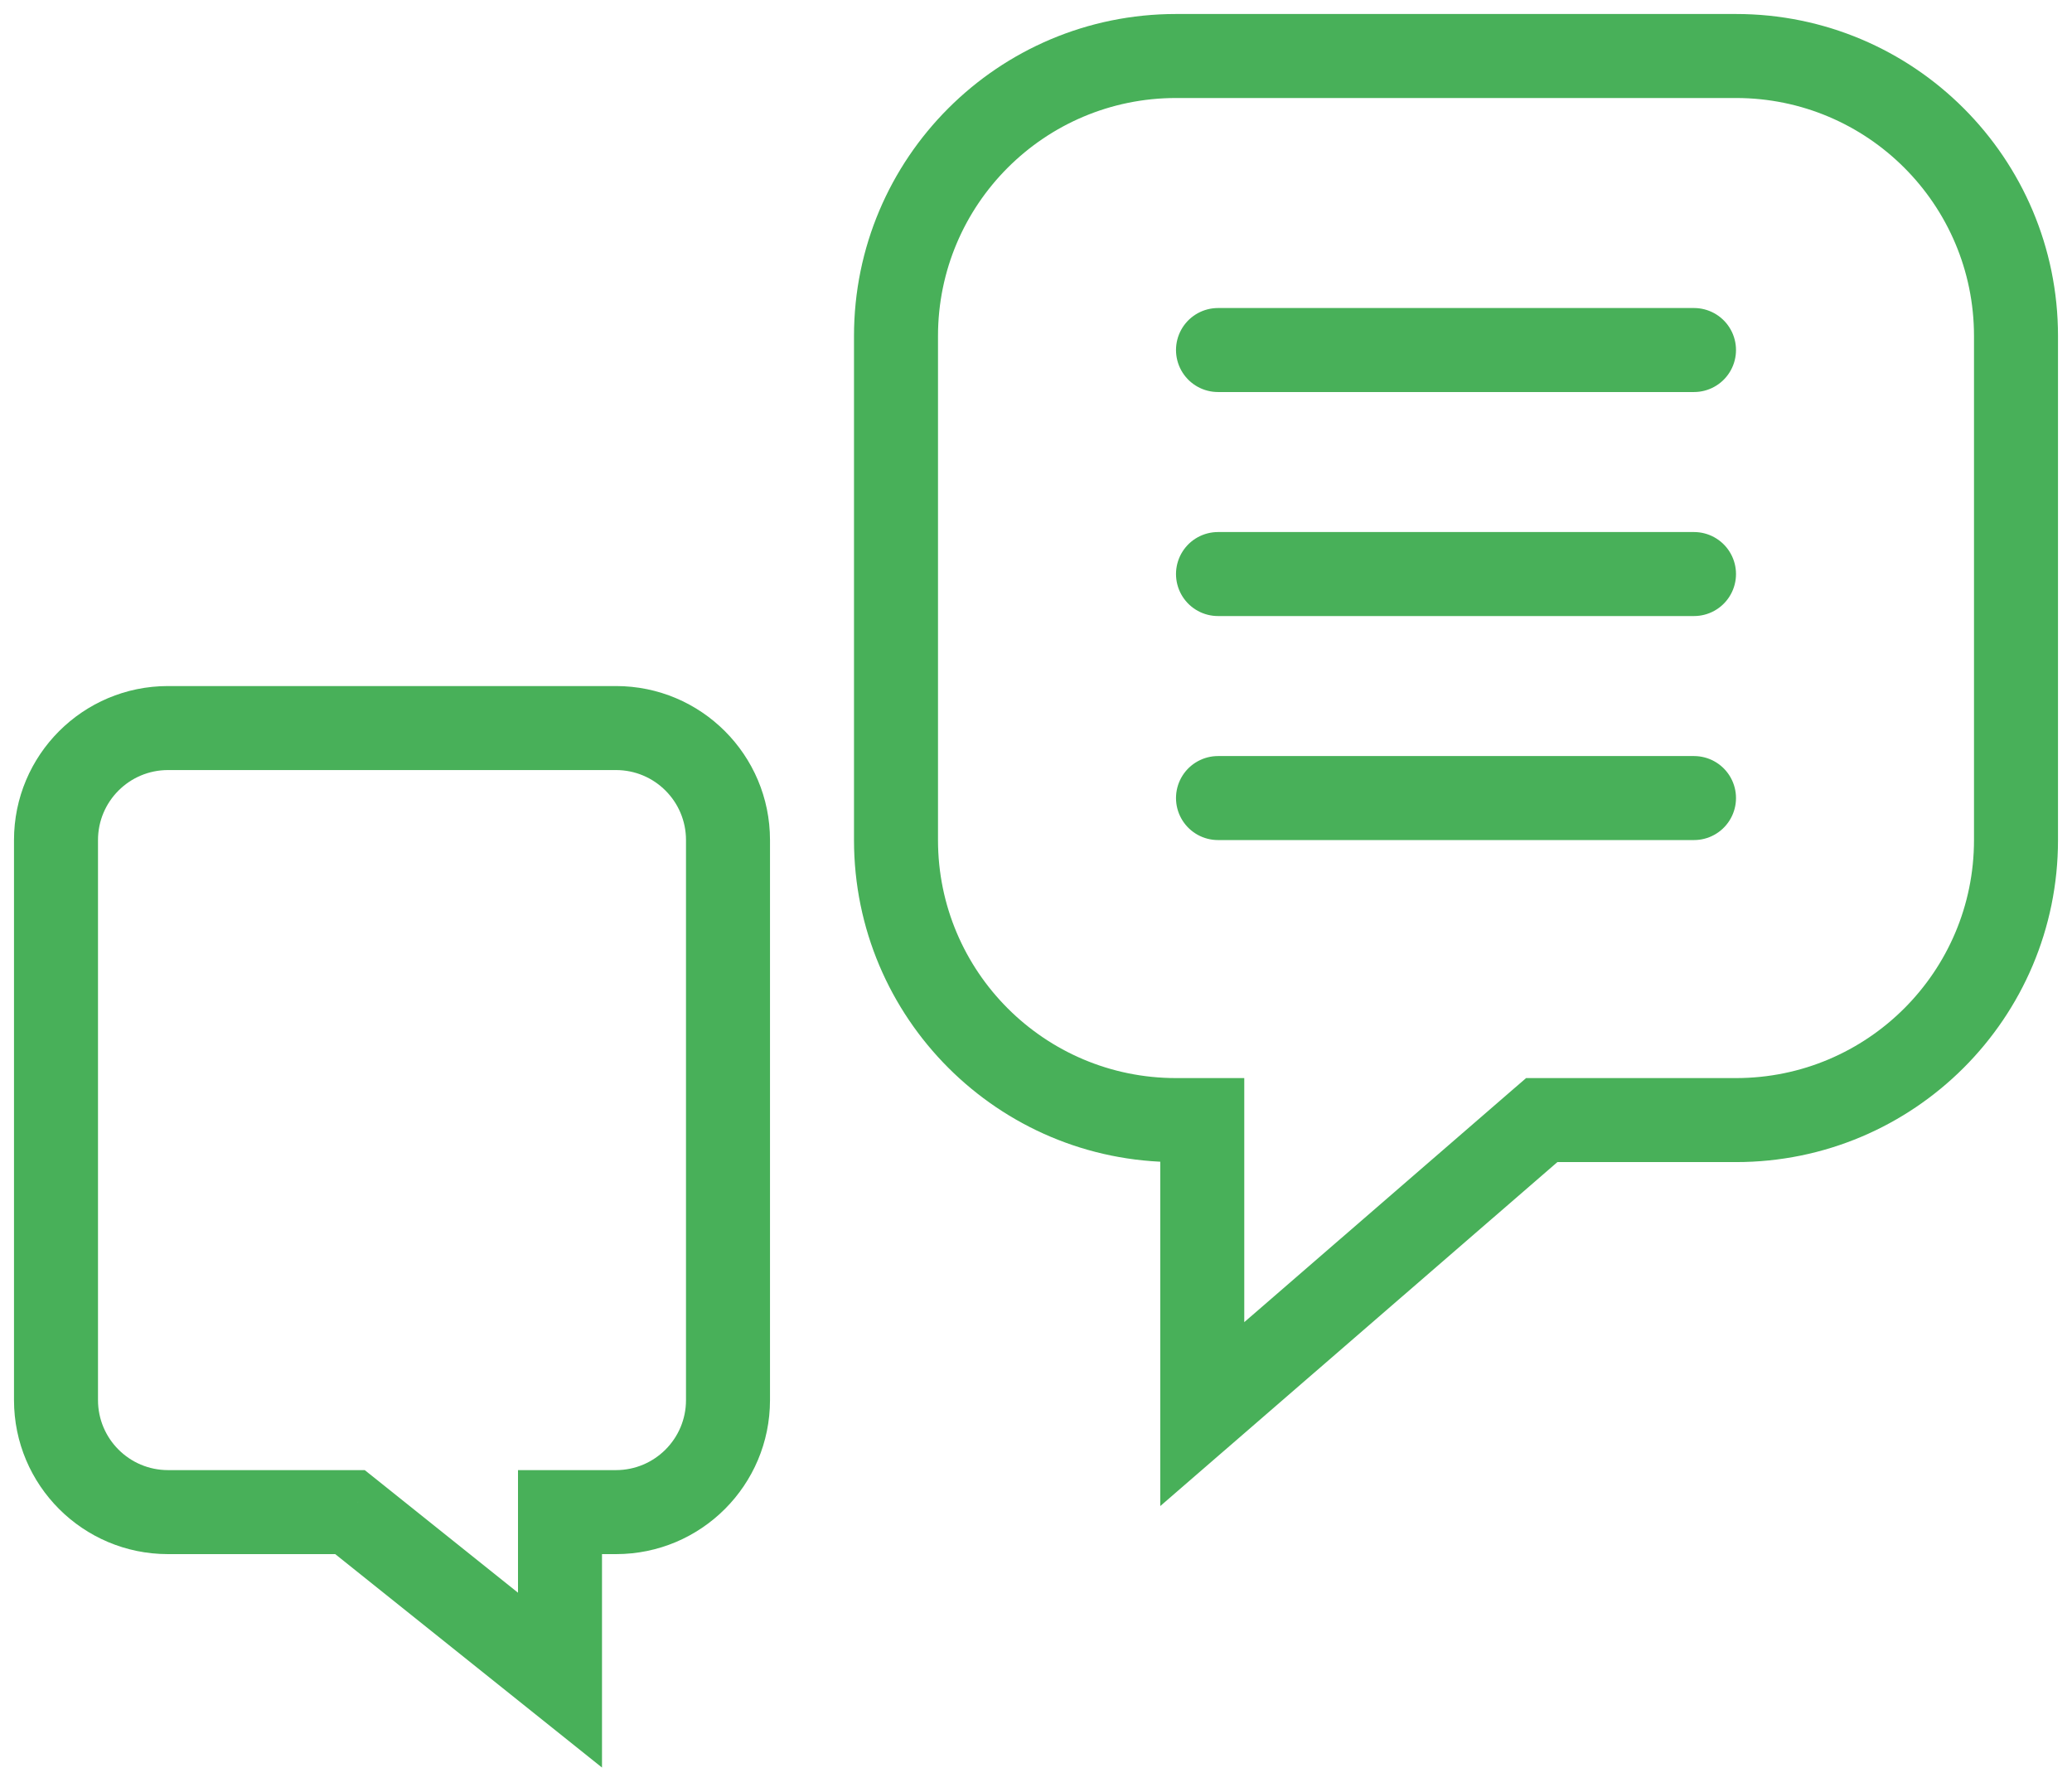
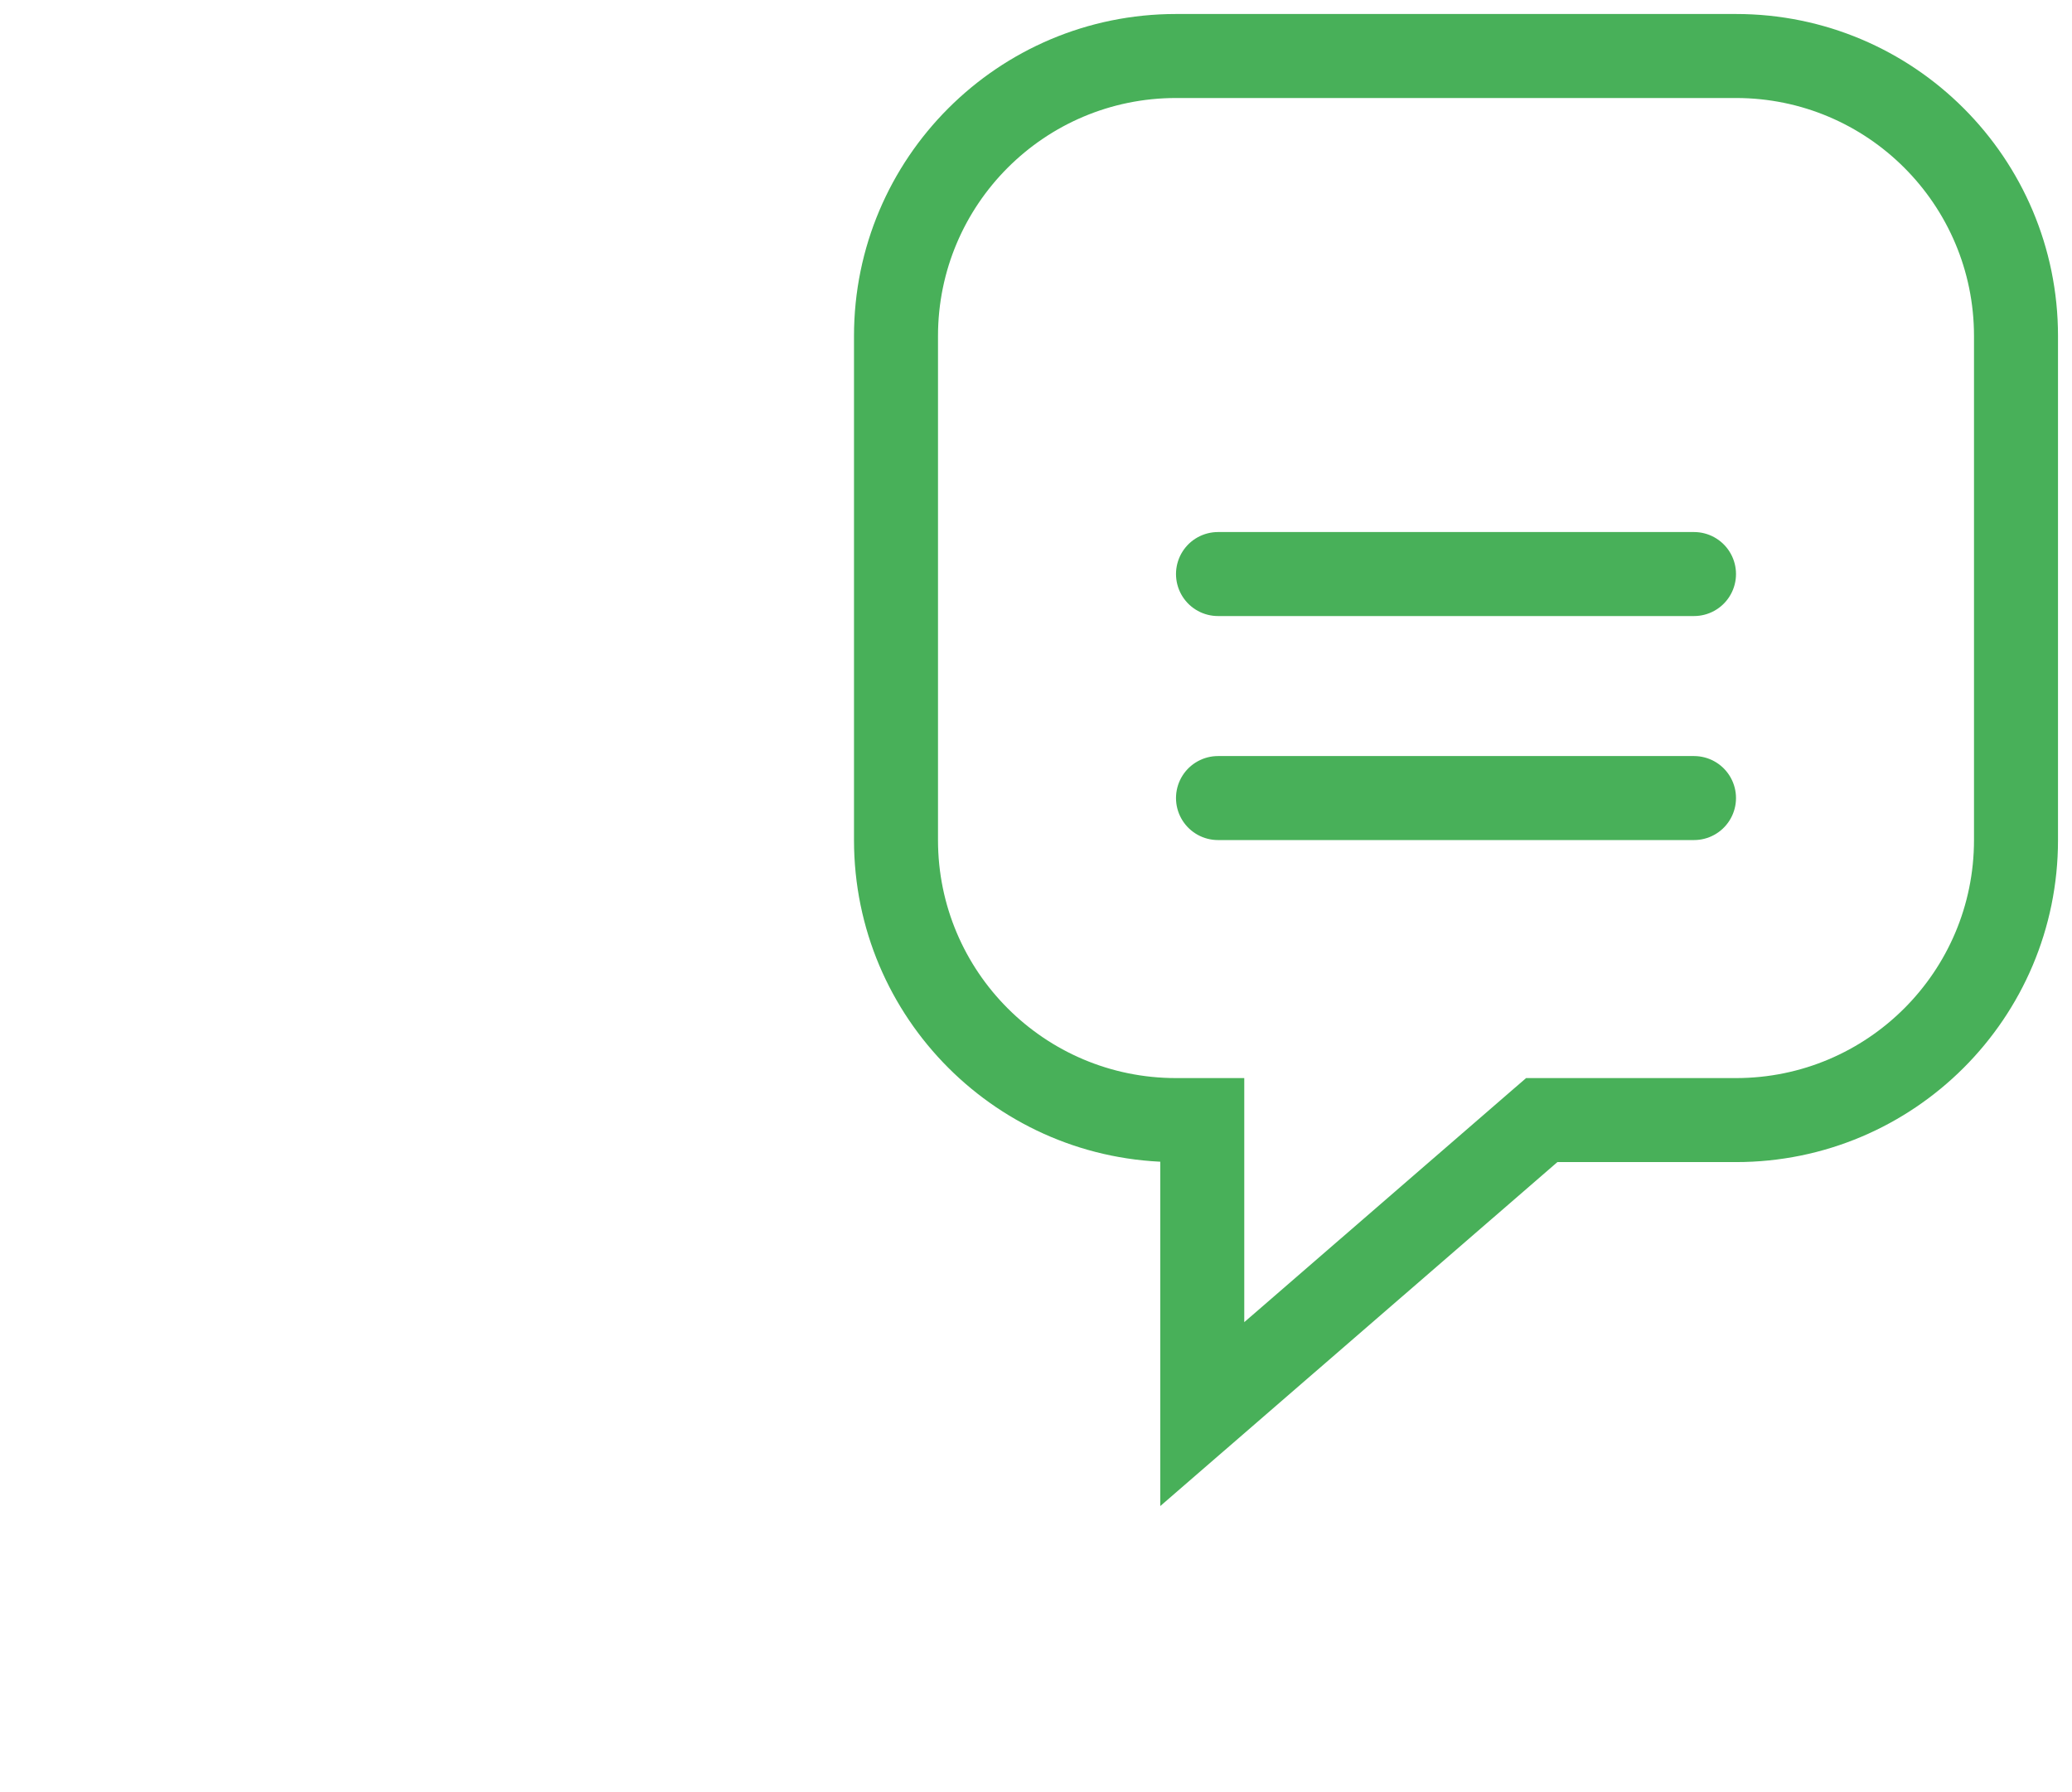
<svg xmlns="http://www.w3.org/2000/svg" width="37" height="32" viewBox="0 0 37 32" fill="none">
  <path d="M21 20V20.75H21L21 20ZM21.469 20L22.219 20L22.219 19.25L21.469 19.25L21.469 20ZM21.469 25.25L20.719 25.25L20.719 26.892L21.96 25.817L21.469 25.25ZM27.531 20V19.25H27.252L27.04 19.433L27.531 20ZM16.75 6C16.75 3.653 18.653 1.75 21 1.75V0.25C17.824 0.25 15.25 2.824 15.25 6H16.75ZM16.75 15V6H15.25V15H16.75ZM21 19.25C18.653 19.25 16.75 17.347 16.75 15H15.25C15.25 18.176 17.824 20.75 21 20.75V19.25ZM21.469 19.25L21 19.25L21 20.75L21.469 20.75L21.469 19.25ZM22.219 25.25L22.219 20L20.719 20L20.719 25.25L22.219 25.25ZM27.04 19.433L20.978 24.683L21.96 25.817L28.022 20.567L27.04 19.433ZM31 19.25H27.531V20.75H31V19.25ZM35.25 15C35.25 17.347 33.347 19.25 31 19.25V20.75C34.176 20.75 36.75 18.176 36.75 15H35.25ZM35.25 6V15H36.75V6H35.25ZM31 1.75C33.347 1.75 35.25 3.653 35.25 6H36.75C36.75 2.824 34.176 0.25 31 0.25V1.75ZM21 1.75H31V0.25H21V1.75Z" fill="#48B059" />
-   <path d="M10 27L9.25 27L9.25 26.25H10V27ZM10 30L10.75 30L10.75 31.561L9.531 30.586L10 30ZM6.25 27V26.25H6.513L6.719 26.414L6.25 27ZM12.25 15C12.25 14.31 11.69 13.75 11 13.75V12.25C12.519 12.25 13.75 13.481 13.75 15H12.25ZM12.25 25V15H13.75V25H12.25ZM11 26.25C11.69 26.25 12.25 25.69 12.25 25H13.75C13.75 26.519 12.519 27.75 11 27.75V26.25ZM10 26.25H11V27.75H10V26.25ZM9.25 30L9.25 27L10.75 27L10.75 30L9.25 30ZM6.719 26.414L10.469 29.414L9.531 30.586L5.781 27.586L6.719 26.414ZM3 26.25H6.25V27.75H3V26.25ZM1.75 25C1.75 25.69 2.31 26.25 3 26.25V27.75C1.481 27.75 0.25 26.519 0.25 25H1.75ZM1.75 15V25H0.25V15H1.75ZM3 13.75C2.31 13.75 1.75 14.31 1.75 15H0.25C0.25 13.481 1.481 12.25 3 12.25V13.75ZM11 13.75H3V12.25H11V13.75Z" fill="#48B059" />
-   <line x1="21.75" y1="6.25" x2="30.25" y2="6.25" stroke="#48B059" stroke-width="1.5" stroke-linecap="round" />
  <line x1="21.75" y1="10.25" x2="30.25" y2="10.25" stroke="#48B059" stroke-width="1.5" stroke-linecap="round" />
  <line x1="21.75" y1="14.25" x2="30.25" y2="14.25" stroke="#48B059" stroke-width="1.5" stroke-linecap="round" />
</svg>